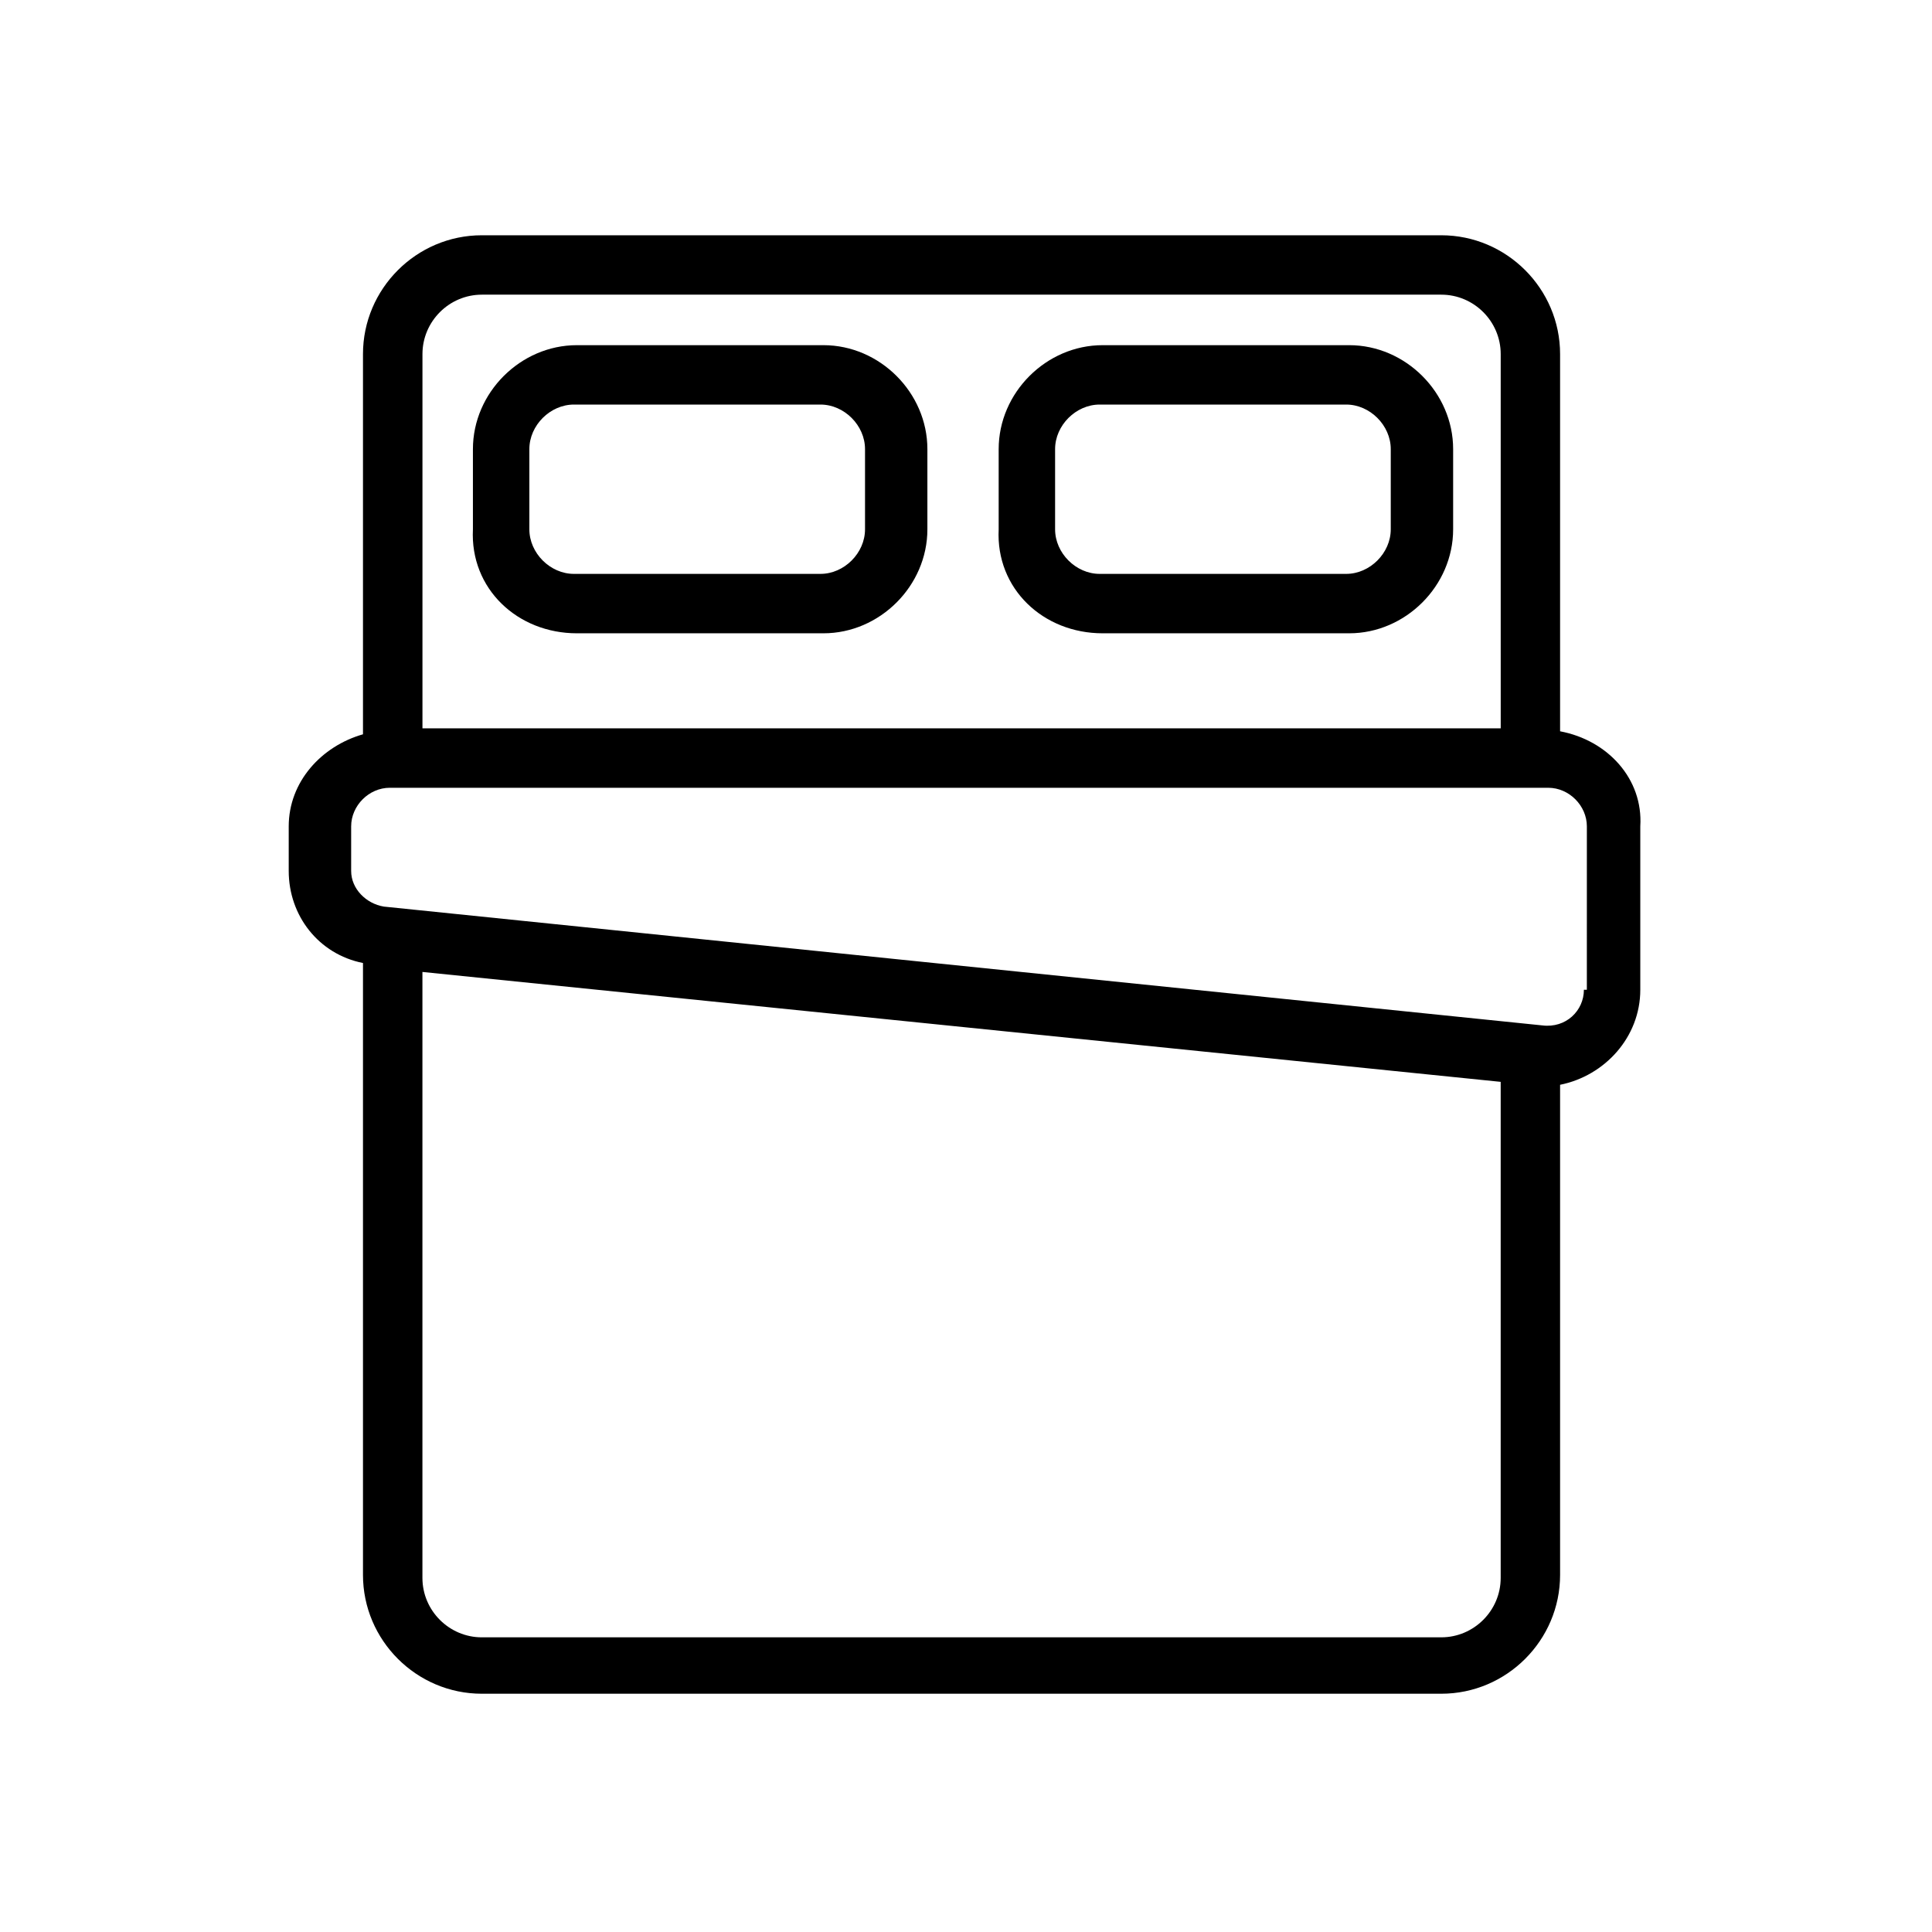
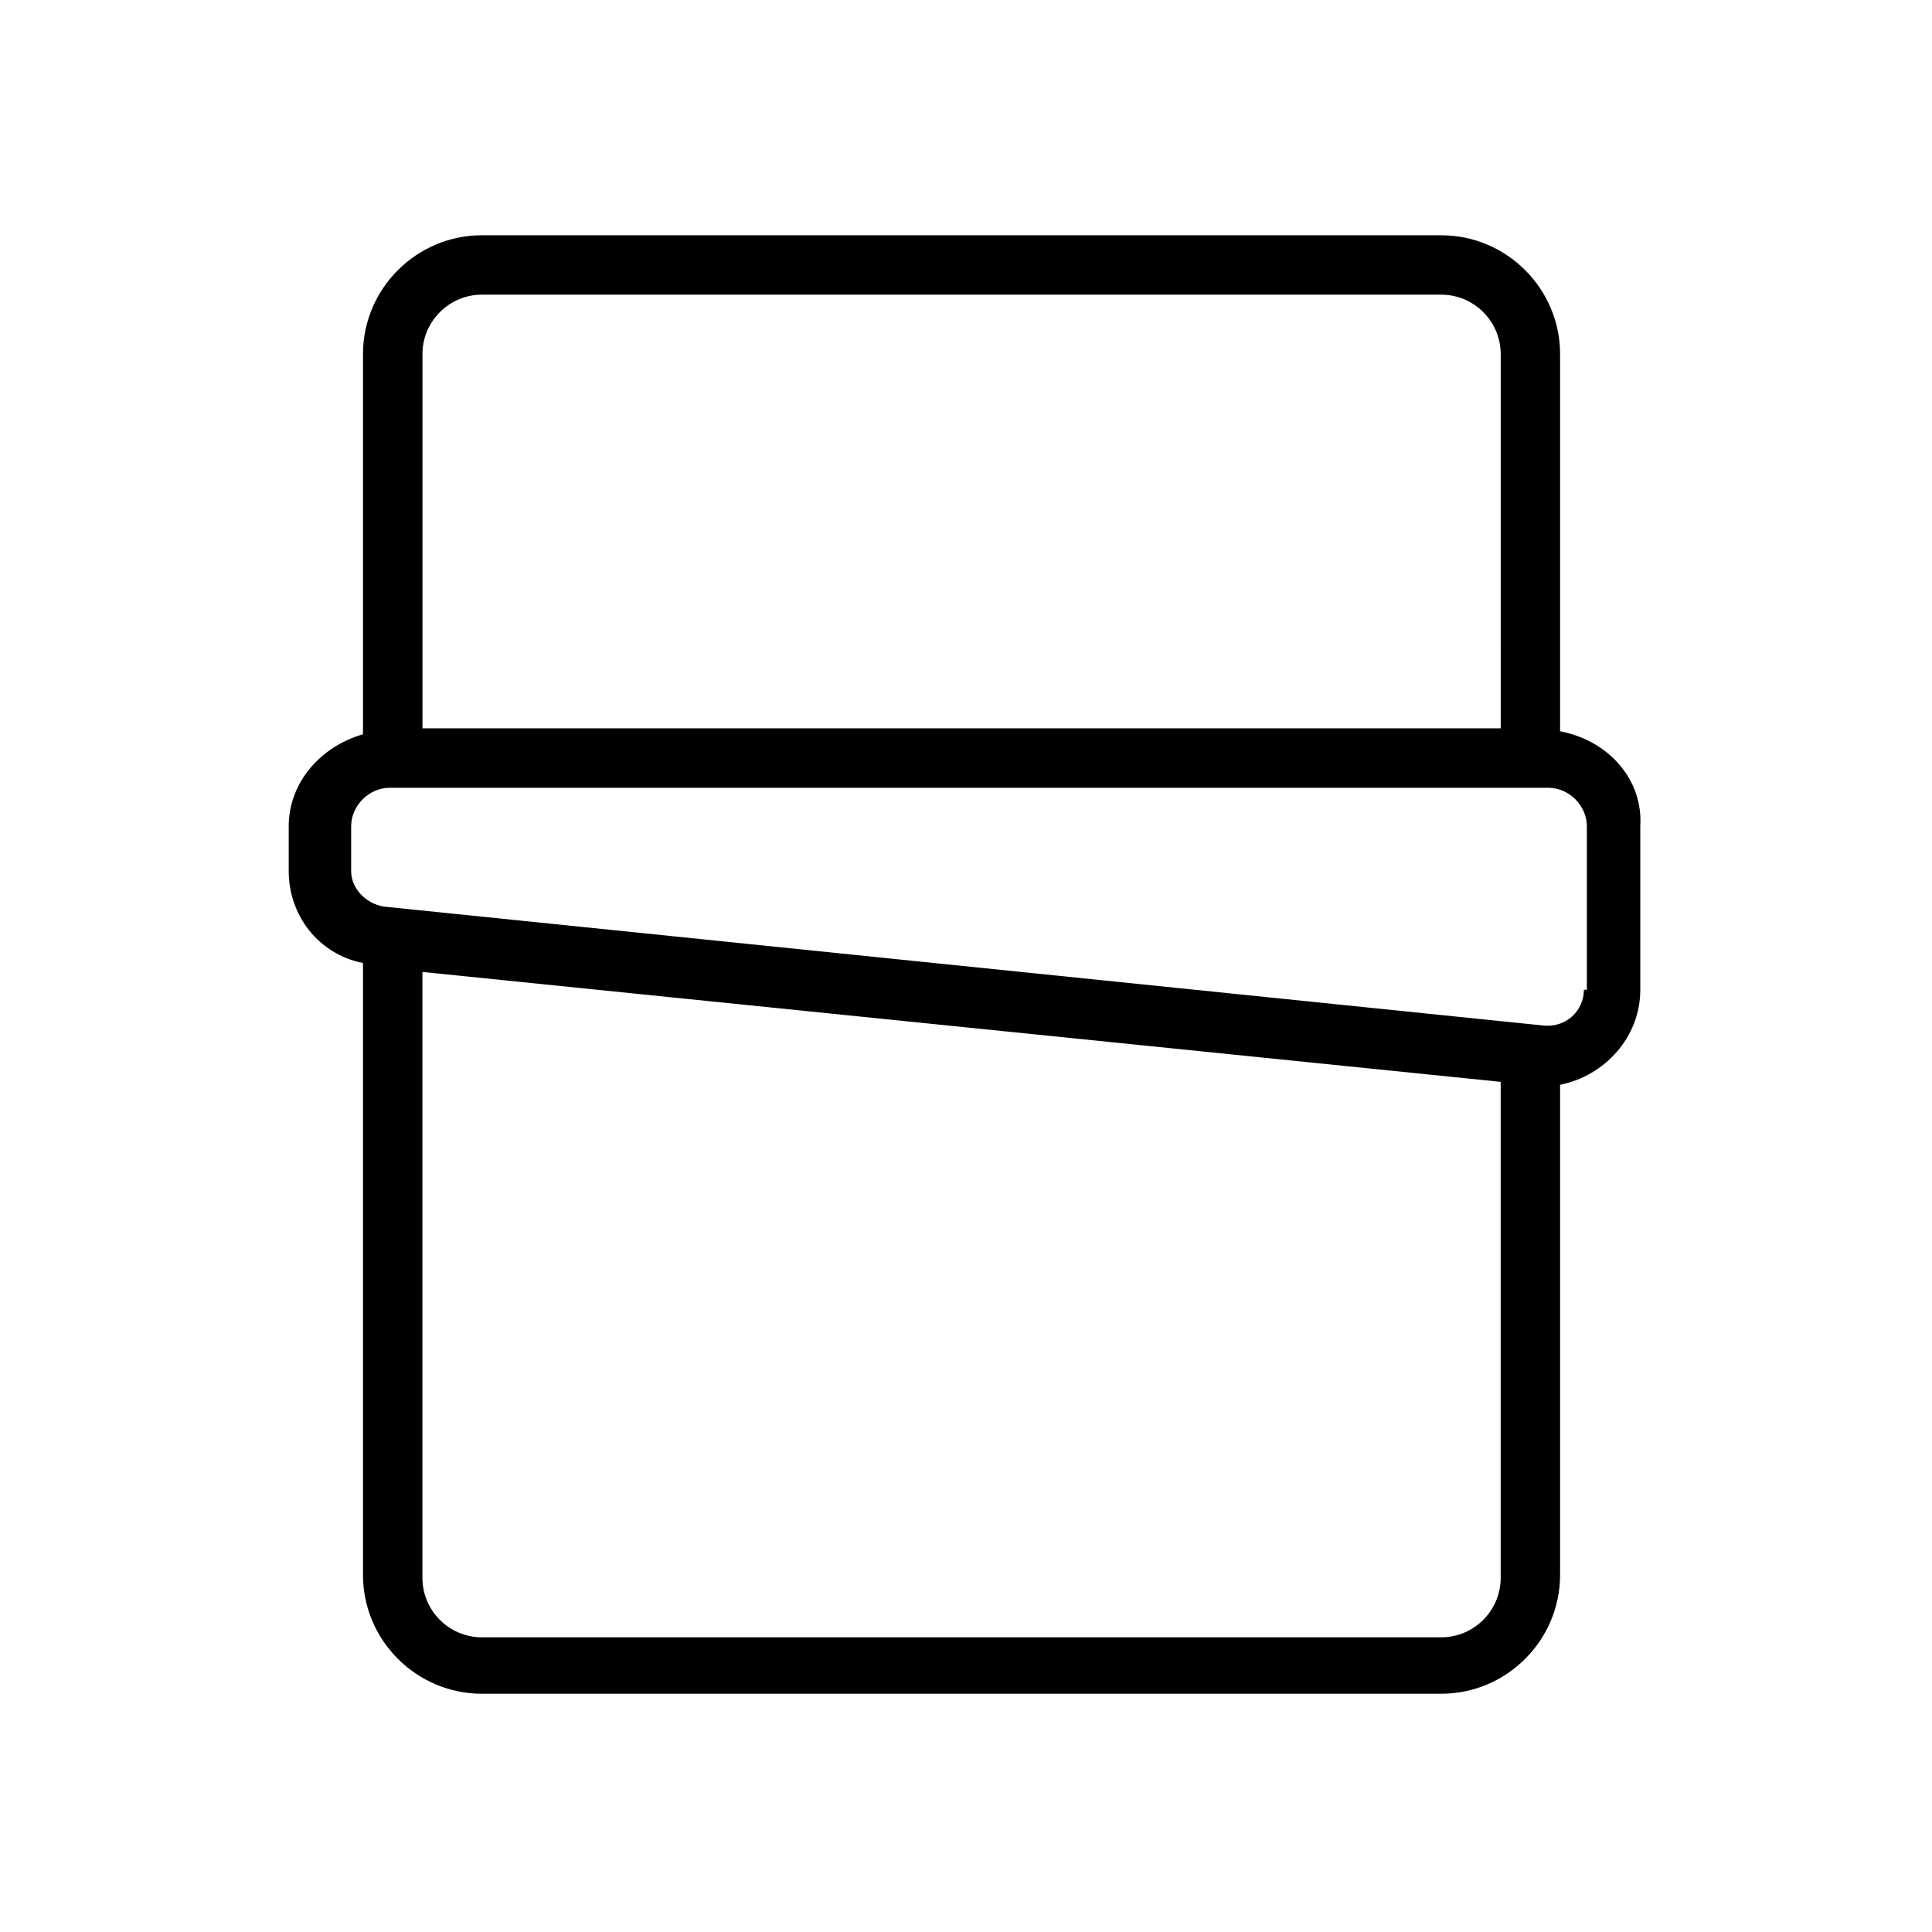
<svg xmlns="http://www.w3.org/2000/svg" fill="#000000" width="800px" height="800px" version="1.1" viewBox="144 144 512 512">
  <g>
-     <path d="m296.88 311.83h65.336c14.957 0 27.551-12.594 27.551-27.551v-21.254c0-14.957-12.594-27.551-27.551-27.551h-65.336c-14.957 0-27.551 12.594-27.551 27.551v21.254c-0.789 15.742 11.809 27.551 27.551 27.551zm-12.594-48.809c0-6.297 5.512-11.809 11.809-11.809h65.336c6.297 0 11.809 5.512 11.809 11.809v21.254c0 6.297-5.512 11.809-11.809 11.809h-65.336c-6.297 0-11.809-5.512-11.809-11.809z" />
-     <path d="m436.21 311.83h65.336c14.957 0 27.551-12.594 27.551-27.551v-21.254c0-14.957-12.594-27.551-27.551-27.551h-65.336c-14.957 0-27.551 12.594-27.551 27.551v21.254c-0.789 15.742 11.805 27.551 27.551 27.551zm-12.598-48.809c0-6.297 5.512-11.809 11.809-11.809h65.336c6.297 0 11.809 5.512 11.809 11.809v21.254c0 6.297-5.512 11.809-11.809 11.809h-65.336c-6.297 0-11.809-5.512-11.809-11.809z" />
    <path d="m557.44 337.81v-99.973c0-17.32-14.168-31.488-31.488-31.488h-254.27c-17.32 0-31.488 14.168-31.488 31.488v100.76c-11.02 3.148-19.68 12.594-19.68 24.402v11.809c0 11.809 7.871 22.043 19.68 24.402v162.16c0 17.32 14.168 31.488 31.488 31.488h254.27c17.32 0 31.488-14.168 31.488-31.488v-129.89c11.809-2.363 21.254-12.594 21.254-25.191v-43.297c0.789-12.594-8.656-22.828-21.254-25.191zm-285.75-115.72h254.27c8.66 0 15.742 7.086 15.742 15.742l0.004 99.191h-285.75v-99.188c0-8.66 7.082-15.746 15.742-15.746zm254.27 355.82h-254.27c-8.66 0-15.742-7.086-15.742-15.742v-160.59l285.75 29.125v131.46c0 8.66-7.086 15.746-15.746 15.746zm37.789-171.61c0 5.512-4.723 10.234-11.02 9.445l-307.01-31.488c-4.723-0.789-8.66-4.723-8.66-9.445v-11.809c0-5.512 4.723-10.234 10.234-10.234h307.01c5.512 0 10.234 4.723 10.234 10.234l-0.004 43.297z" />
  </g>
</svg>